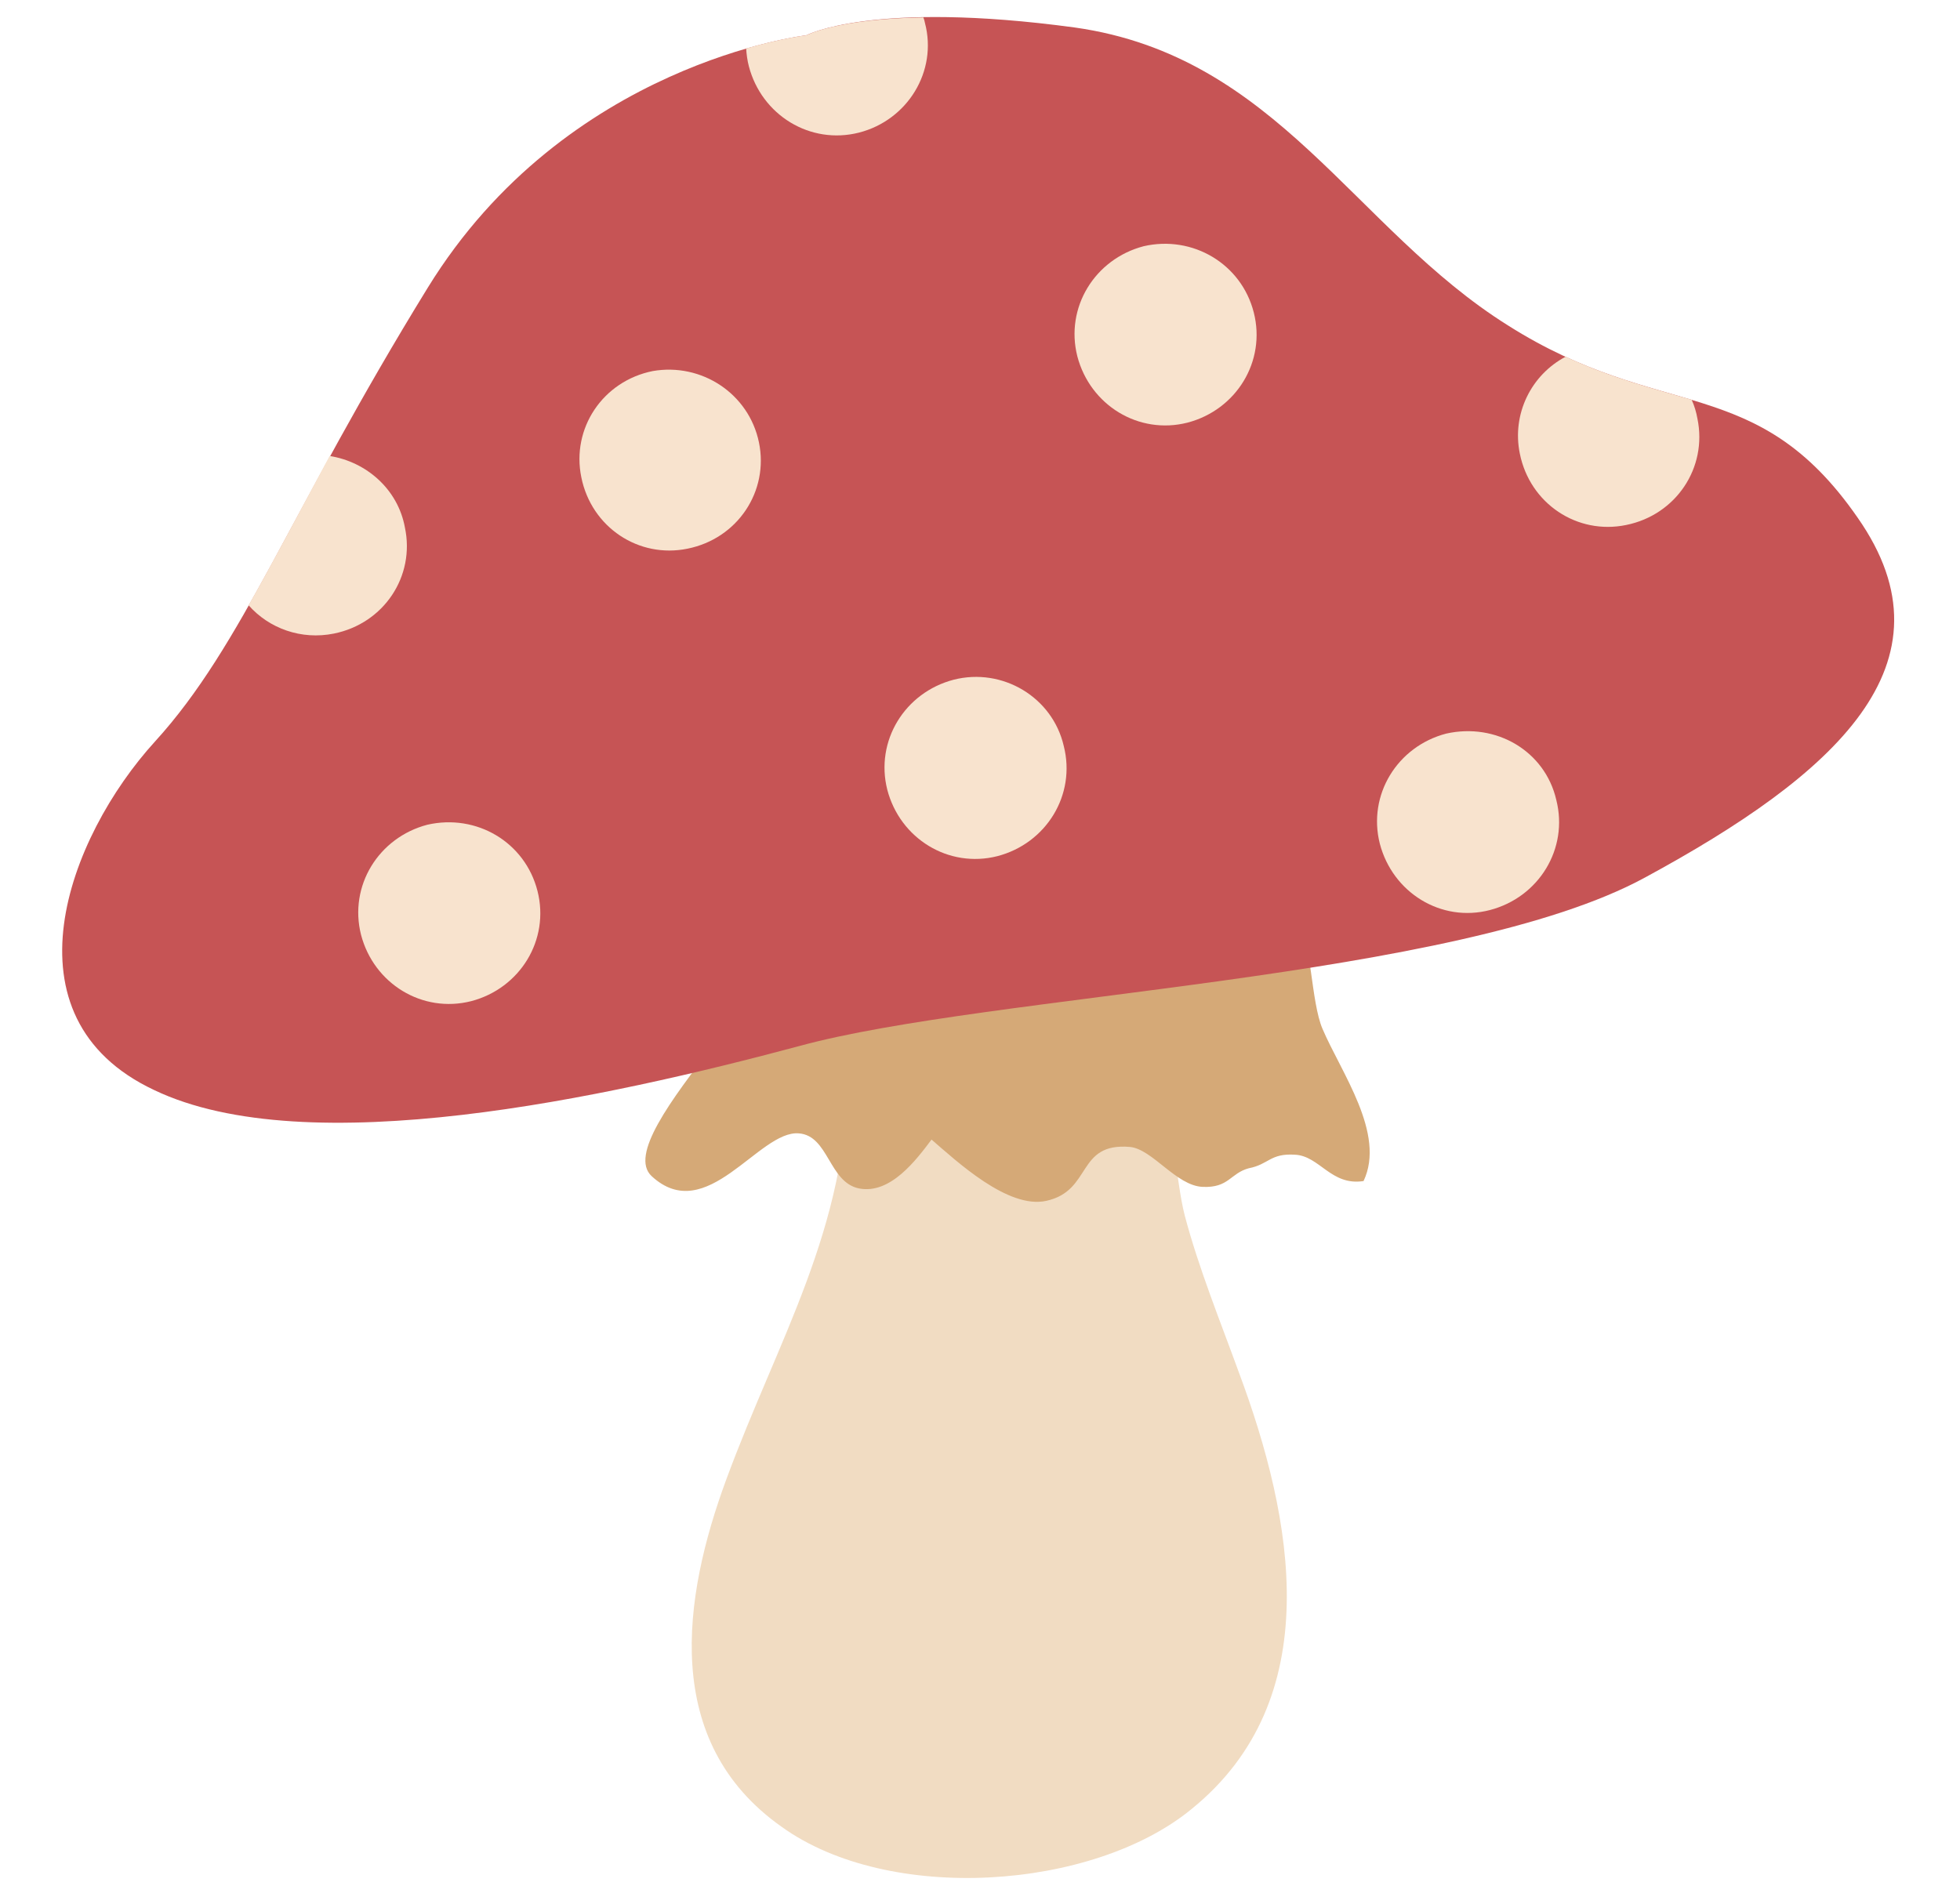
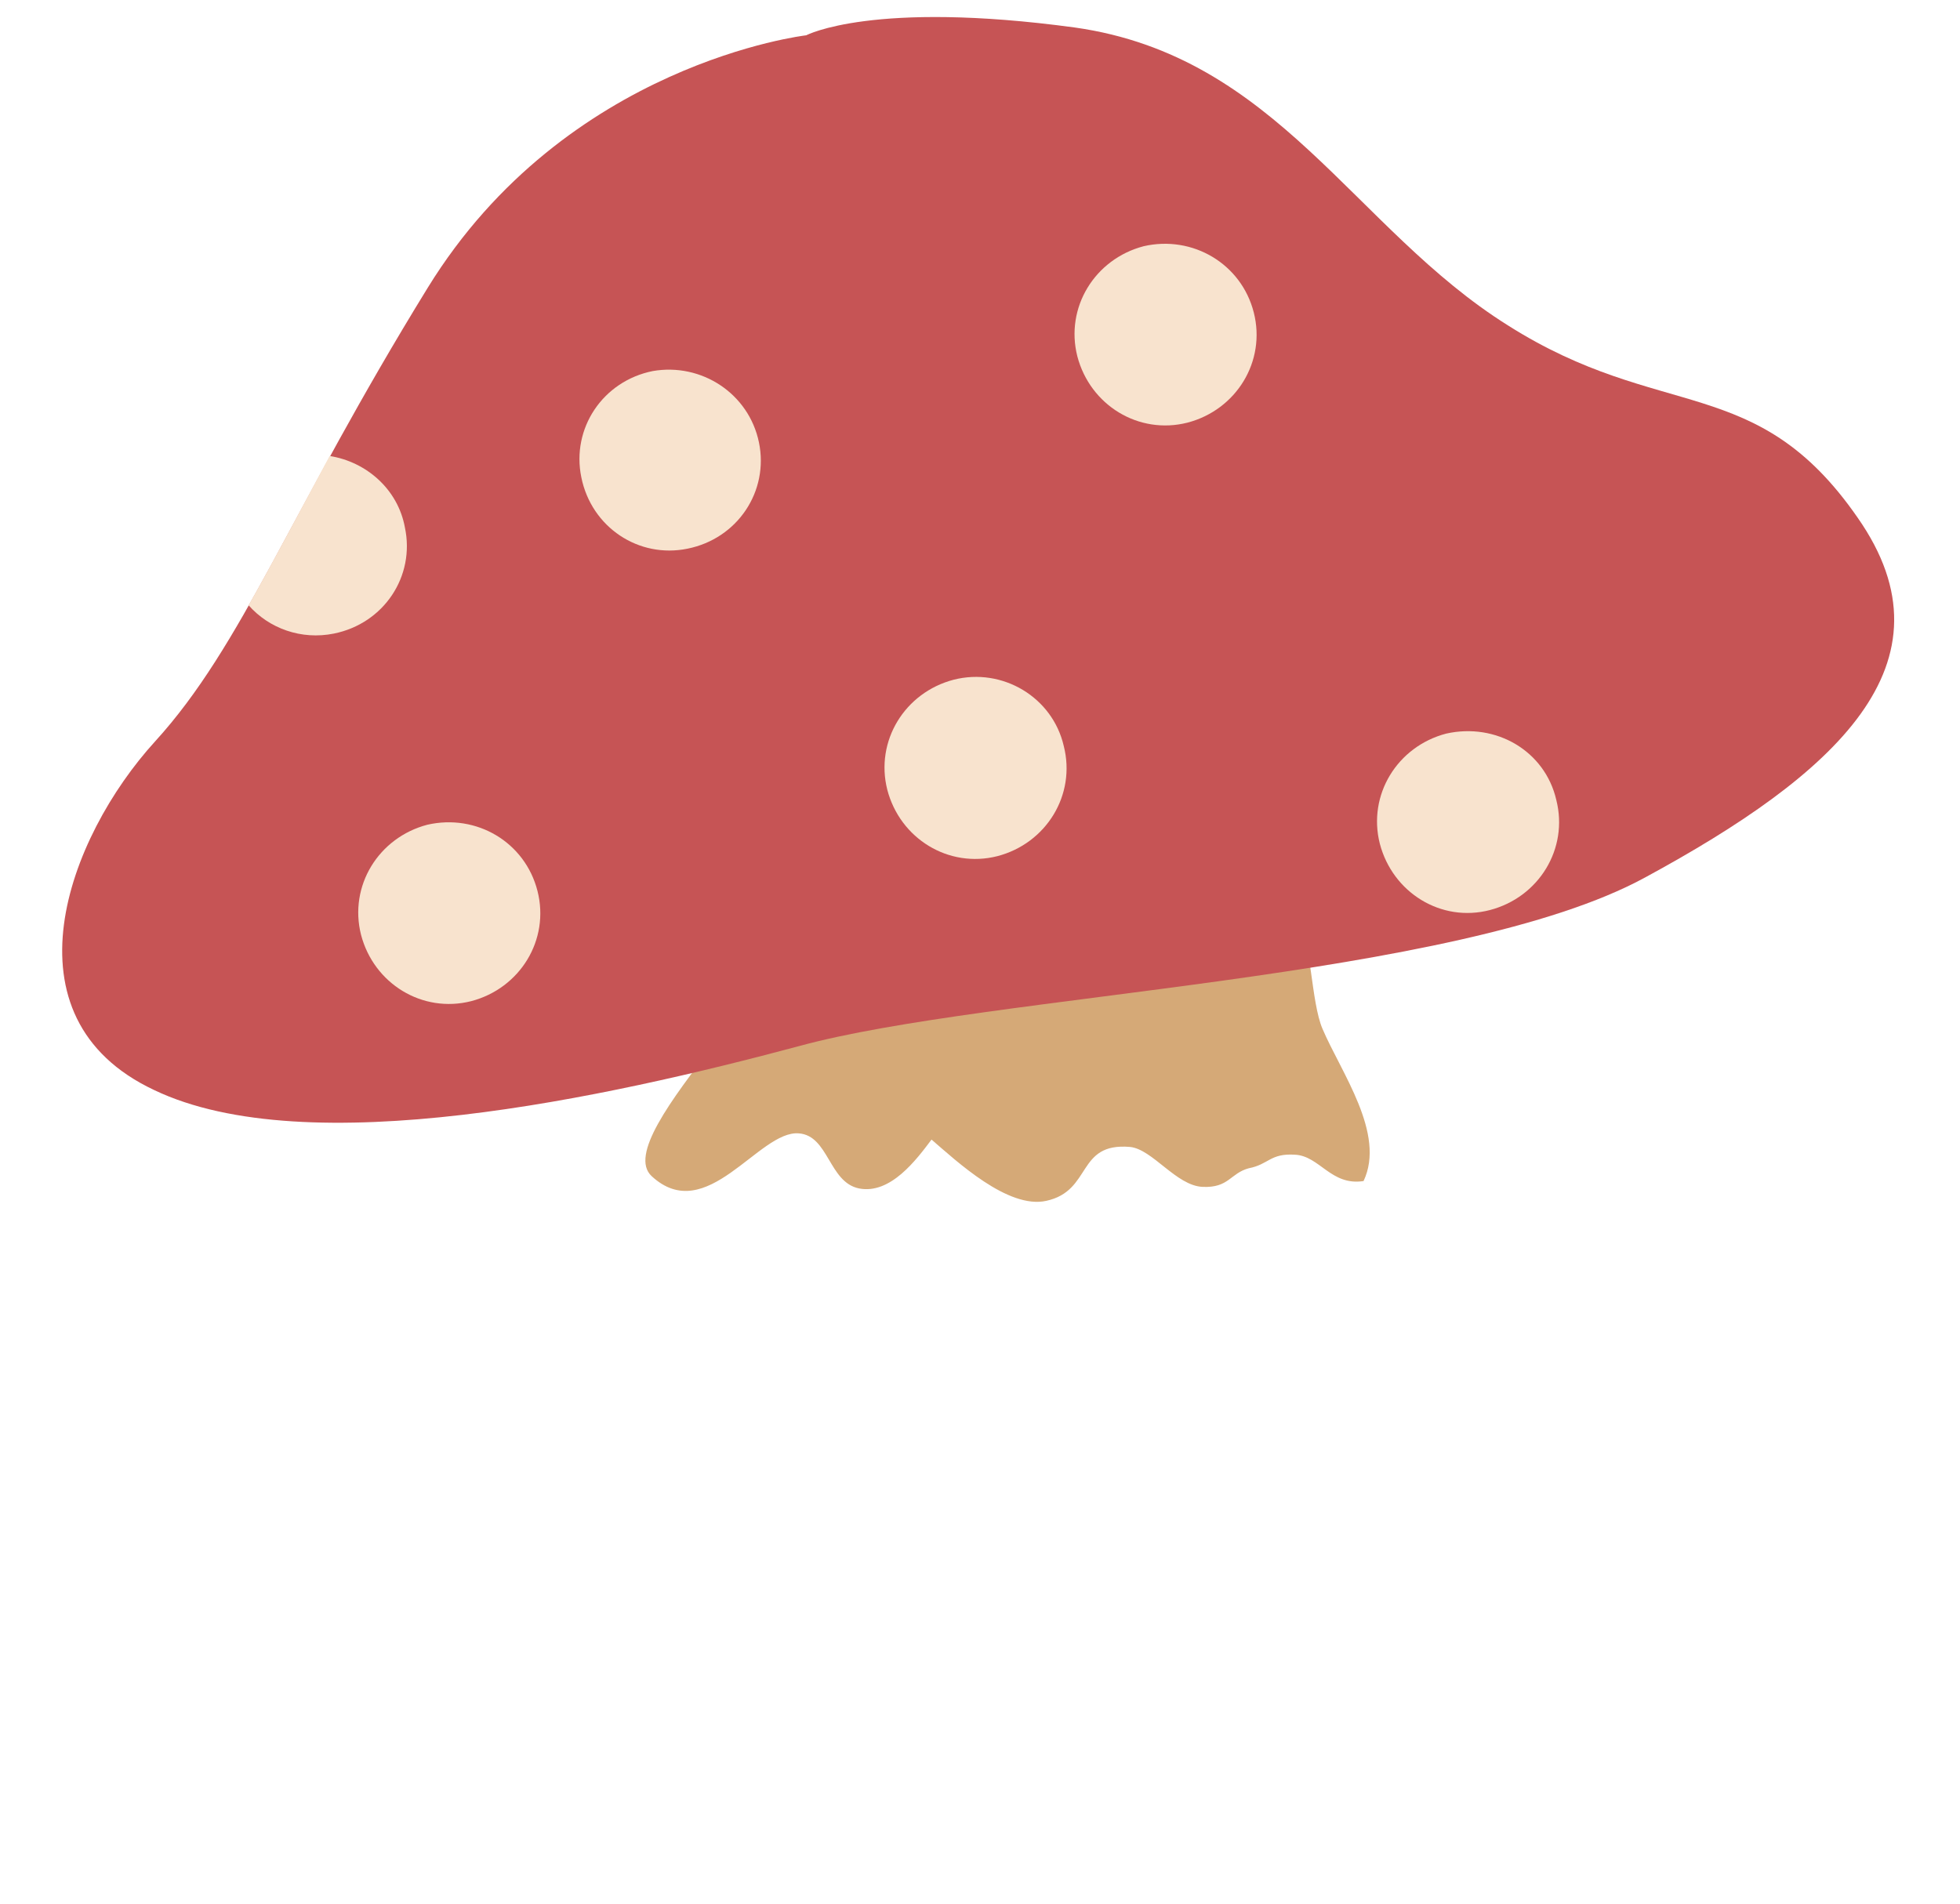
<svg xmlns="http://www.w3.org/2000/svg" height="491.1" preserveAspectRatio="xMidYMid meet" version="1.0" viewBox="-16.1 -4.4 505.4 491.1" width="505.4" zoomAndPan="magnify">
  <g id="change1_1">
-     <path d="M202.5,272.4c0,40-18,68.6-31.3,104.7c-11.3,30.6-16.8,67.7,14.2,89.6c27.7,20,80.2,16.4,105.7-4.5 c35.1-28.4,26.4-74.8,12.2-112.8c-4.8-13.2-10.3-26.7-13.9-40.3c-2.6-10-2.3-25.5-9-33.8C267.6,259.2,221.8,259.2,202.5,272.4" fill="#F1DCC2" />
-   </g>
+     </g>
  <g id="change2_1">
    <path d="M193.1,222.8c0.3,20.3-52.5,65.4-41.2,76.1c14.2,13.2,27.7-11.9,38-11c7.7,0.6,7.7,12.6,15.5,14.2 c8.1,1.6,14.8-7.4,18.7-12.6c6.4,5.5,19.7,18,29.6,15.8c11.9-2.6,7.7-15.1,21.6-13.9c5.8,0.6,11.9,10,18.7,10.3 c6.8,0.3,7.1-3.5,11.9-4.8c5.2-1,5.5-3.9,11.9-3.5c6.4,0.3,9.3,8.1,17.7,6.8c5.8-12.2-5.8-28-10.6-39.3c-2.9-6.8-2.9-22.6-6.1-27.4 c-8.7-12.9-46.1-6.1-60.9-6.1C236.9,227.6,213.7,231.2,193.1,222.8" fill="#D5A977" />
  </g>
  <g id="change3_1">
    <path d="M191.8,4.7c0,0-61.9,7.1-97.6,65.1s-47.7,92.2-70.3,117s-40,71.2-0.3,89.9c39.6,19,117,1.9,166.3-11.3 c49.3-13.5,169.8-17.1,218.2-43.5c48.7-26.4,81.2-55.1,54.8-92.8c-26.1-37.7-50.6-24.5-90.2-49.6C333,54.6,313.3,10.1,261.1,2.7 C208.9-4.4,191.8,4.7,191.8,4.7" fill="#C65455" />
  </g>
-   <path d="M191.8,4.7c0,0-61.9,7.1-97.6,65.1s-47.7,92.2-70.3,117s-40,71.2-0.3,89.9c39.6,19,117,1.9,166.3-11.3 c49.3-13.5,169.8-17.1,218.2-43.5c48.7-26.4,81.2-55.1,54.8-92.8c-26.1-37.7-50.6-24.5-90.2-49.6C333,54.6,313.3,10.1,261.1,2.7 C208.9-4.4,191.8,4.7,191.8,4.7" fill="none" />
  <g fill="#F8E3CE" id="change4_1">
    <path d="M70,159c-8.4,1.7-16.7-1.3-22-7.3c6.3-11.1,12.9-23.7,20.9-38.5c9.5,1.5,17.6,8.6,19.4,18.4 C91,144.2,82.9,156.4,70,159z" fill="inherit" />
    <path d="M122.5,225.4c3.2,12.6-4.5,25.1-17.1,28.4c-12.6,3.2-25.1-4.5-28.4-17.1c-3.2-12.6,4.5-25.1,17.1-28.4 C106.8,205.4,119.3,212.8,122.5,225.4L122.5,225.4z" fill="inherit" />
    <path d="M179.6,109.7c2.6,12.6-5.5,24.8-18.4,27.4c-12.6,2.6-24.8-5.5-27.4-18.4c-2.6-12.6,5.5-24.8,18.4-27.4 C164.8,89.1,177,97.1,179.6,109.7L179.6,109.7z" fill="inherit" />
    <path d="M258.2,188c3.2,12.6-4.5,25.1-17.1,28.4c-12.6,3.2-25.1-4.5-28.4-17.1c-3.2-12.6,4.5-25.1,17.1-28.4 C242.4,167.7,255.3,175.4,258.2,188L258.2,188z" fill="inherit" />
-     <path d="M205.4,29.8c-12.6,3.2-25.1-4.5-28.4-17.1c-0.4-1.5-0.6-3.1-0.7-4.6c9.4-2.7,15.5-3.4,15.5-3.4 s8.1-4.3,30.2-4.6c0.2,0.5,0.3,0.9,0.4,1.4C225.7,14,217.9,26.6,205.4,29.8z" fill="inherit" />
    <path d="M307.2,76.2c3.2,12.6-4.5,25.1-17.1,28.4c-12.6,3.2-25.1-4.5-28.4-17.1c-3.2-12.6,4.5-25.1,17.1-28.4 C291.4,56.2,304,63.6,307.2,76.2L307.2,76.2z" fill="inherit" />
-     <path d="M403.2,131c-12.6,2.6-24.8-5.5-27.4-18.4c-2.1-10.2,2.9-20.3,11.8-25c12.1,5.6,22.7,8.2,32.5,11.1 c0.7,1.5,1.2,3.2,1.5,4.9C424.2,116.2,416.1,128.4,403.2,131z" fill="inherit" />
    <path d="M385.2,201.9c3.2,12.6-4.5,25.1-17.1,28.4s-25.1-4.5-28.4-17.1c-3.2-12.6,4.5-25.1,17.1-28.4 C369.7,181.9,382.3,189.3,385.2,201.9L385.2,201.9z" fill="inherit" />
  </g>
</svg>